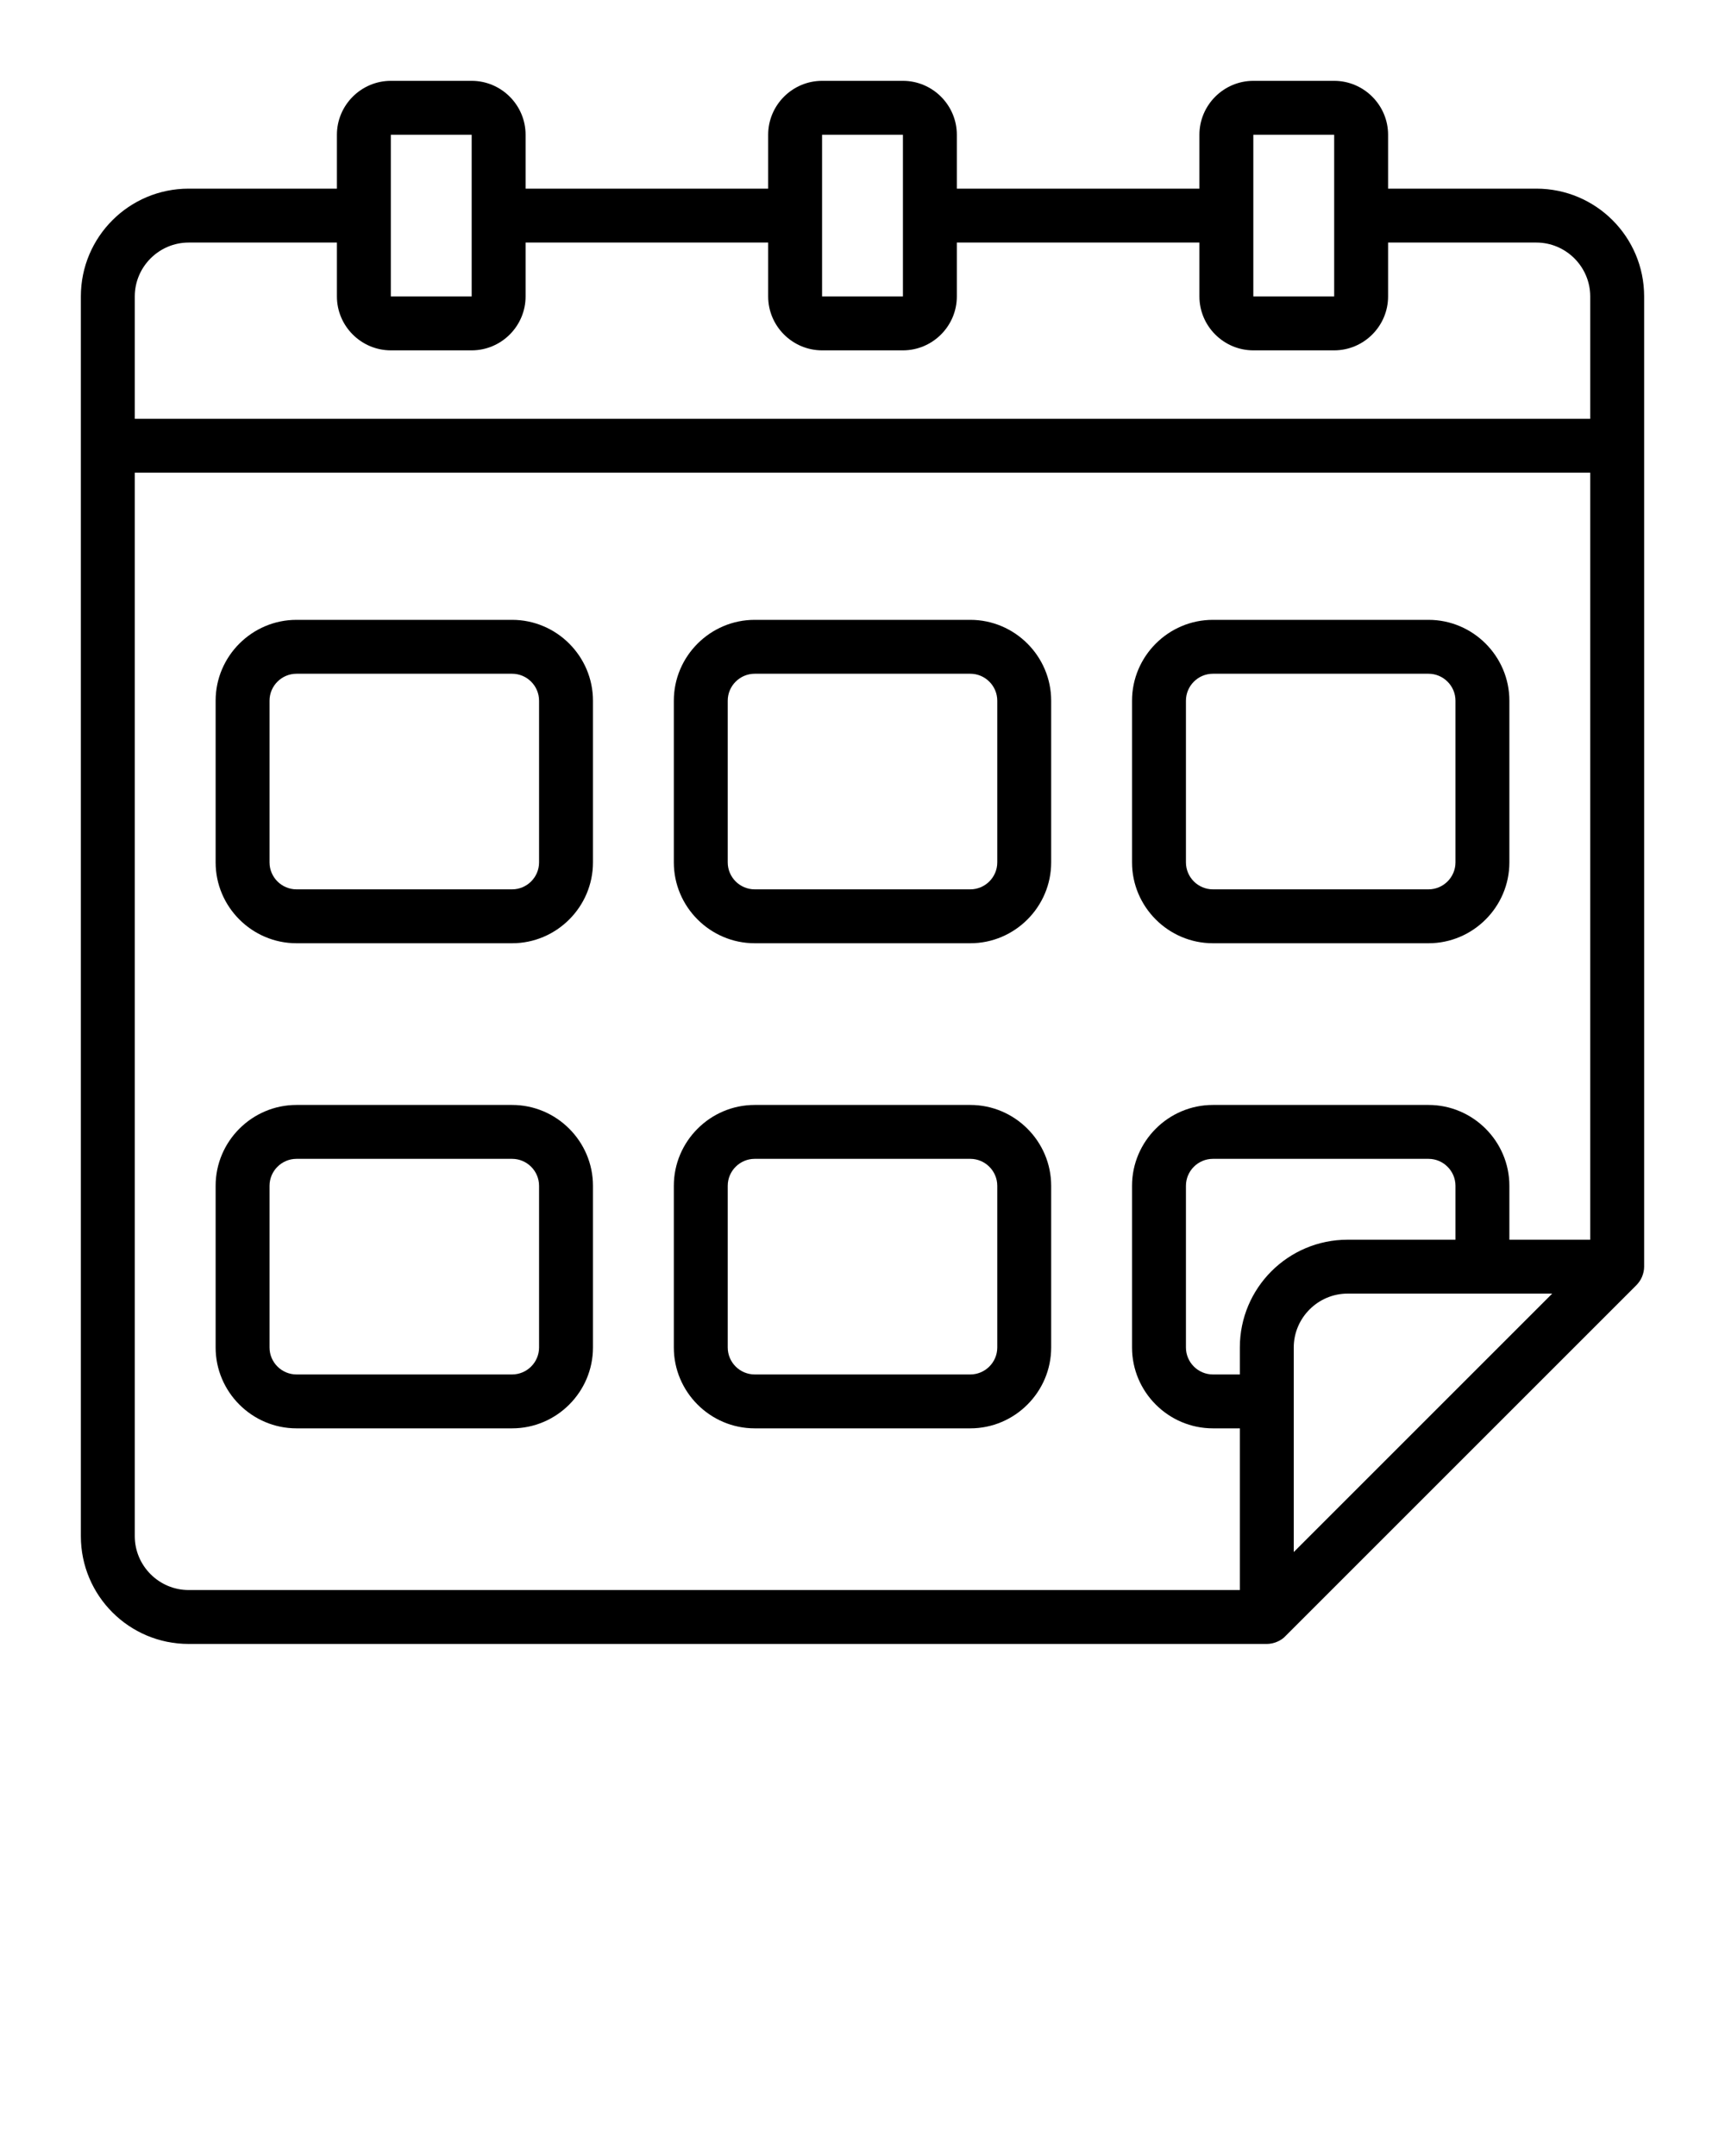
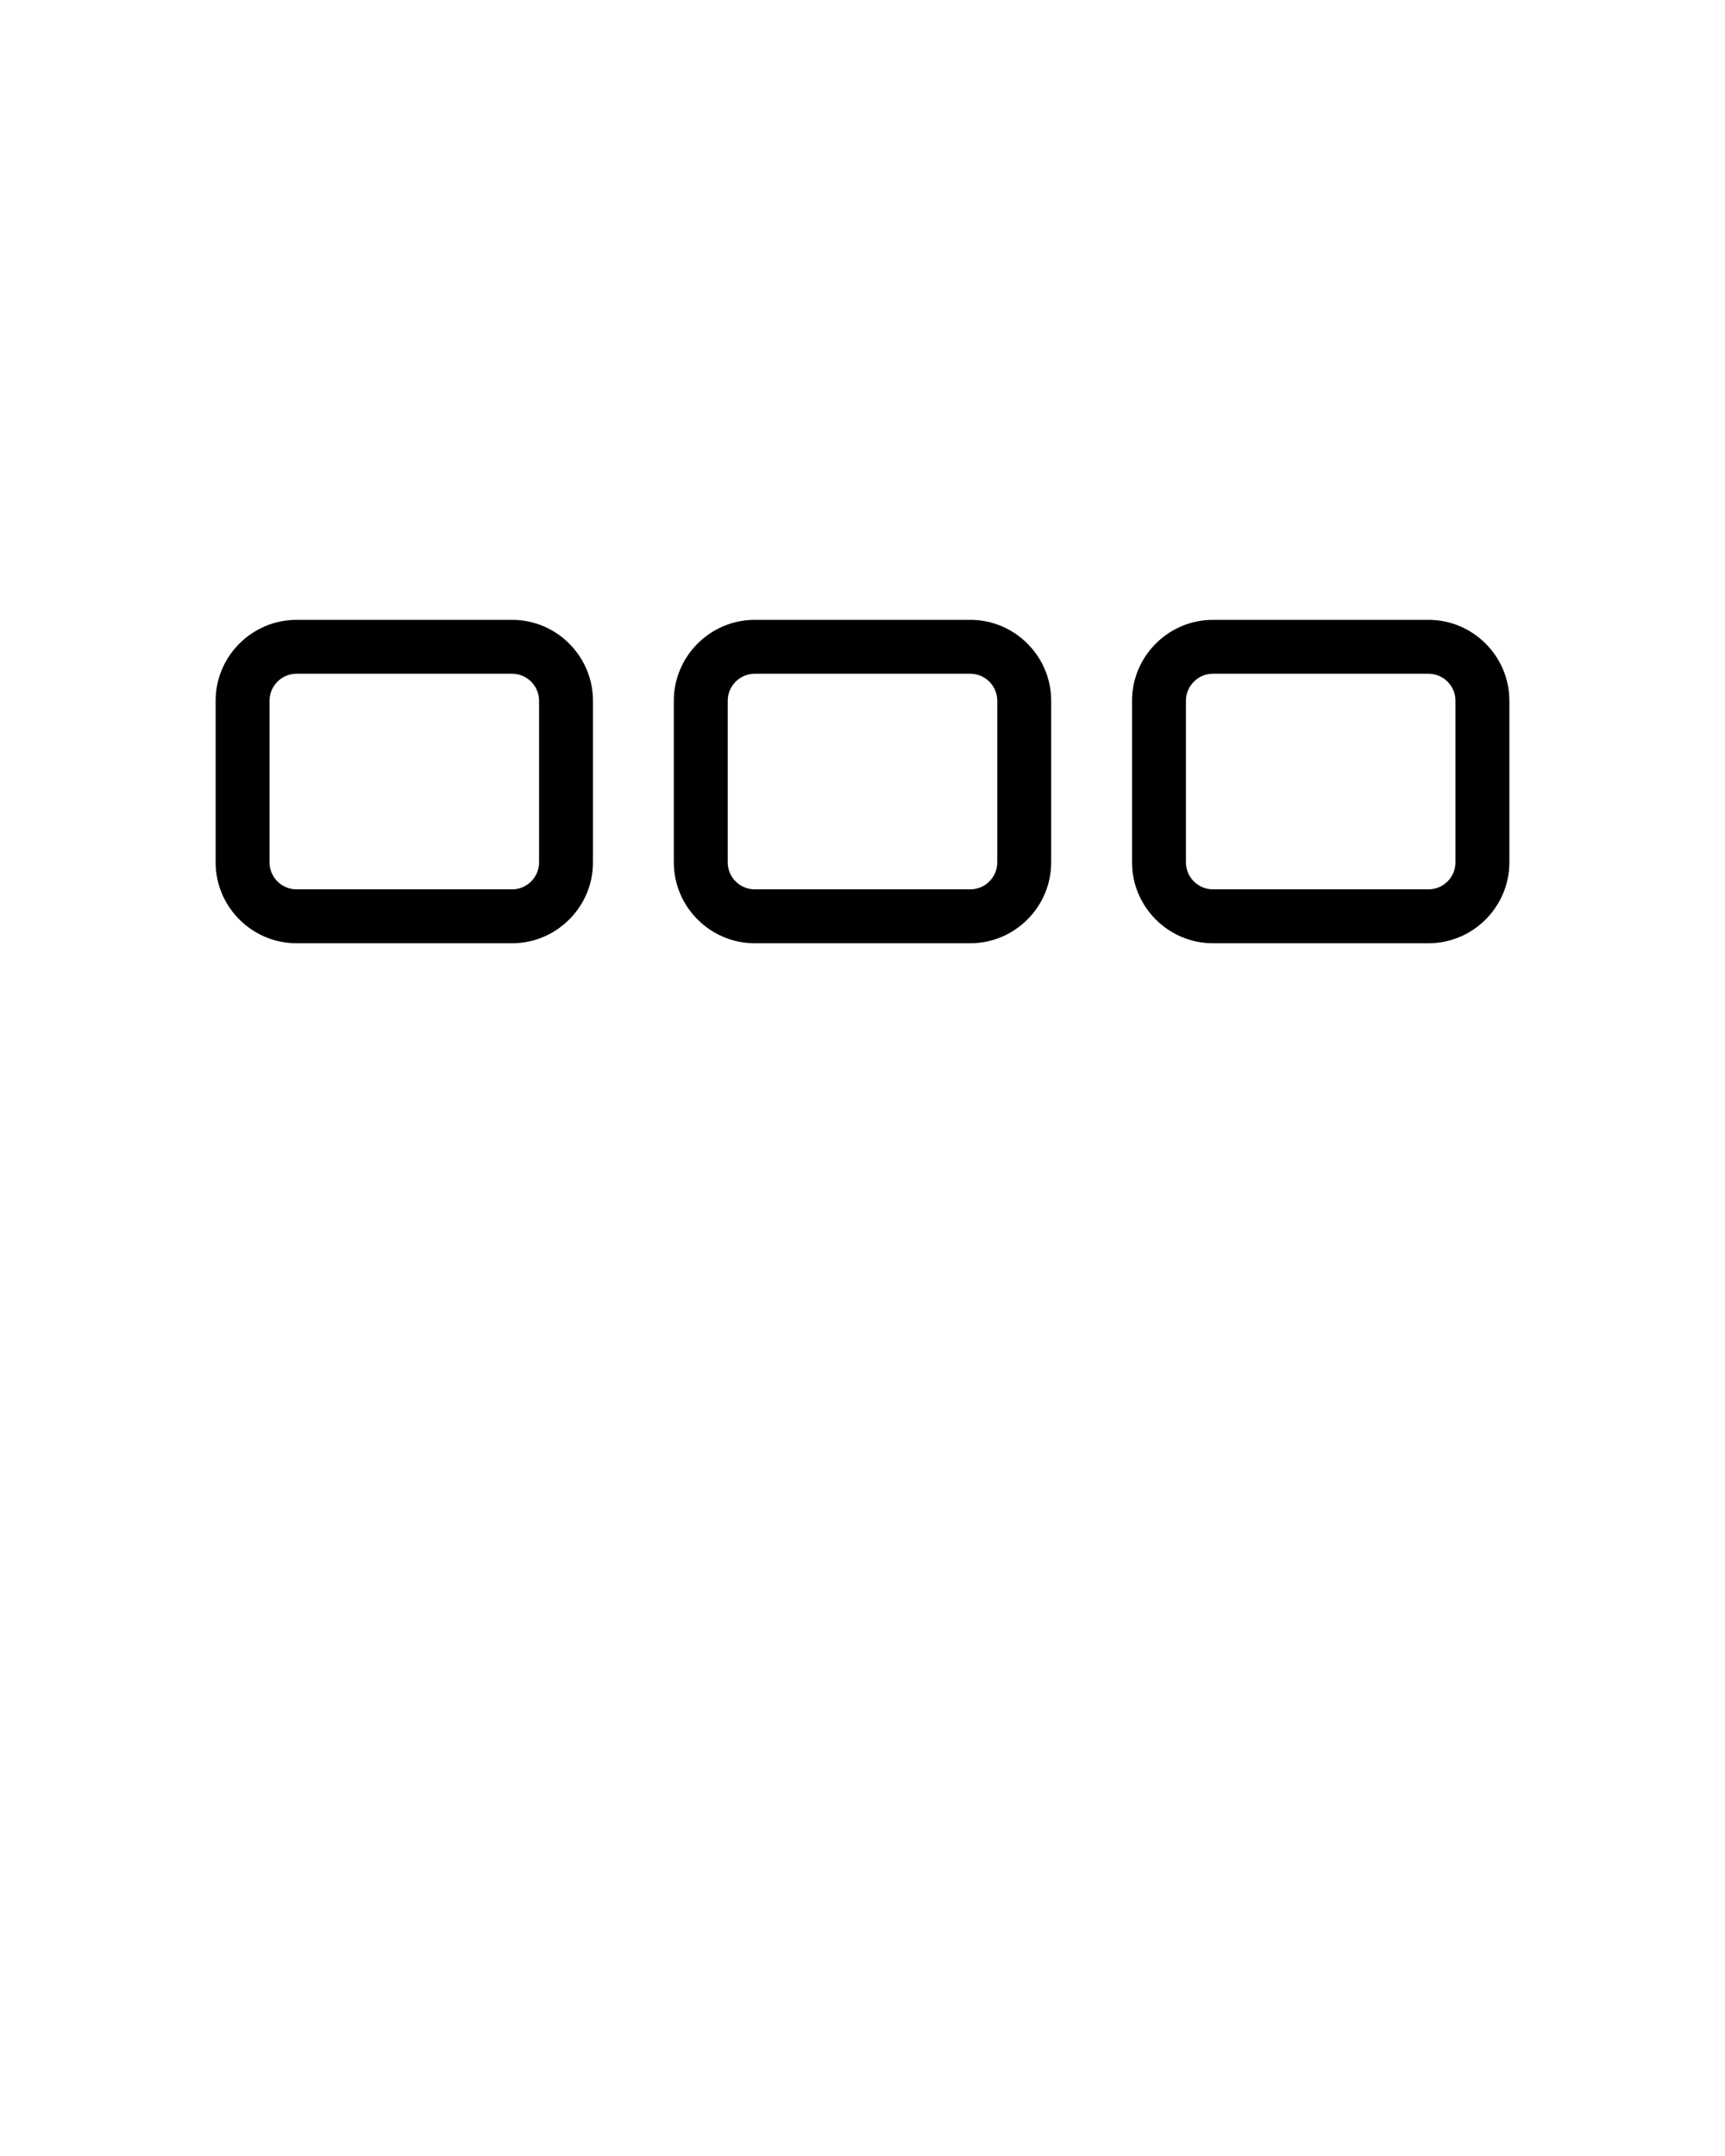
<svg xmlns="http://www.w3.org/2000/svg" fill="none" viewBox="0 0 64 80" height="80" width="64">
  <g clip-path="url(#clip0_136_6)">
-     <path fill="black" d="M57 7H51.5V5C51.5 3.9 50.6 3 49.5 3H46.5C45.4 3 44.5 3.9 44.5 5V7H35.5V5C35.5 3.9 34.6 3 33.5 3H30.5C29.4 3 28.5 3.9 28.5 5V7H19.5V5C19.5 3.9 18.6 3 17.5 3H14.5C13.4 3 12.5 3.9 12.5 5V7H7C4.79 7 3 8.79 3 11V57C3 59.21 4.79 61 7 61H47C47.13 61 47.26 60.97 47.38 60.92C47.5 60.87 47.61 60.8 47.7 60.7L60.7 47.7C60.79 47.61 60.87 47.5 60.92 47.38C60.97 47.26 61 47.13 61 47V11C61 8.79 59.21 7 57 7ZM46.5 5H49.5V8V11H46.5V5ZM30.5 5H33.5V8V11H30.5V5ZM14.5 5H17.5V8V11H14.5V5ZM46 50V51H45C44.45 51 44 50.55 44 50V44C44 43.45 44.45 43 45 43H53C53.55 43 54 43.45 54 44V46H50C47.79 46 46 47.79 46 50ZM48 57.59V50C48 48.9 48.9 48 50 48H57.59L48 57.59ZM59 46H56V44C56 42.35 54.65 41 53 41H45C43.35 41 42 42.35 42 44V50C42 51.65 43.35 53 45 53H46V59H7C5.9 59 5 58.1 5 57V17.54H59V46ZM59 15.54H5V11C5 9.9 5.9 9 7 9H12.5V11C12.5 12.1 13.4 13 14.5 13H17.5C18.6 13 19.5 12.1 19.5 11V9H28.5V11C28.5 12.1 29.4 13 30.5 13H33.5C34.6 13 35.5 12.1 35.5 11V9H44.5V11C44.5 12.1 45.4 13 46.5 13H49.5C50.6 13 51.5 12.1 51.5 11V9H57C58.1 9 59 9.9 59 11V15.54Z" />
-     <path fill="black" d="M28 53H36C37.65 53 39 51.65 39 50V44C39 42.35 37.65 41 36 41H28C26.35 41 25 42.35 25 44V50C25 51.65 26.35 53 28 53ZM27 44C27 43.45 27.45 43 28 43H36C36.55 43 37 43.45 37 44V50C37 50.55 36.55 51 36 51H28C27.45 51 27 50.55 27 50V44Z" />
-     <path fill="black" d="M11 53H19C20.65 53 22 51.65 22 50V44C22 42.35 20.65 41 19 41H11C9.35 41 8 42.35 8 44V50C8 51.65 9.35 53 11 53ZM10 44C10 43.45 10.45 43 11 43H19C19.55 43 20 43.45 20 44V50C20 50.55 19.55 51 19 51H11C10.45 51 10 50.55 10 50V44Z" />
    <path fill="black" d="M28 35H36C37.65 35 39 33.65 39 32V26C39 24.35 37.65 23 36 23H28C26.35 23 25 24.35 25 26V32C25 33.65 26.35 35 28 35ZM27 26C27 25.45 27.45 25 28 25H36C36.55 25 37 25.45 37 26V32C37 32.55 36.55 33 36 33H28C27.45 33 27 32.55 27 32V26Z" />
    <path fill="black" d="M11 35H19C20.65 35 22 33.65 22 32V26C22 24.35 20.65 23 19 23H11C9.35 23 8 24.35 8 26V32C8 33.65 9.35 35 11 35ZM10 26C10 25.45 10.45 25 11 25H19C19.55 25 20 25.45 20 26V32C20 32.55 19.55 33 19 33H11C10.45 33 10 32.55 10 32V26Z" />
    <path fill="black" d="M45 35H53C54.65 35 56 33.65 56 32V26C56 24.35 54.65 23 53 23H45C43.35 23 42 24.35 42 26V32C42 33.65 43.35 35 45 35ZM44 26C44 25.45 44.45 25 45 25H53C53.55 25 54 25.45 54 26V32C54 32.55 53.55 33 53 33H45C44.45 33 44 32.55 44 32V26Z" />
  </g>
  <defs>
    <clipPath id="clip0_136_6">
      <rect fill="white" height="80" width="64" />
    </clipPath>
  </defs>
</svg>